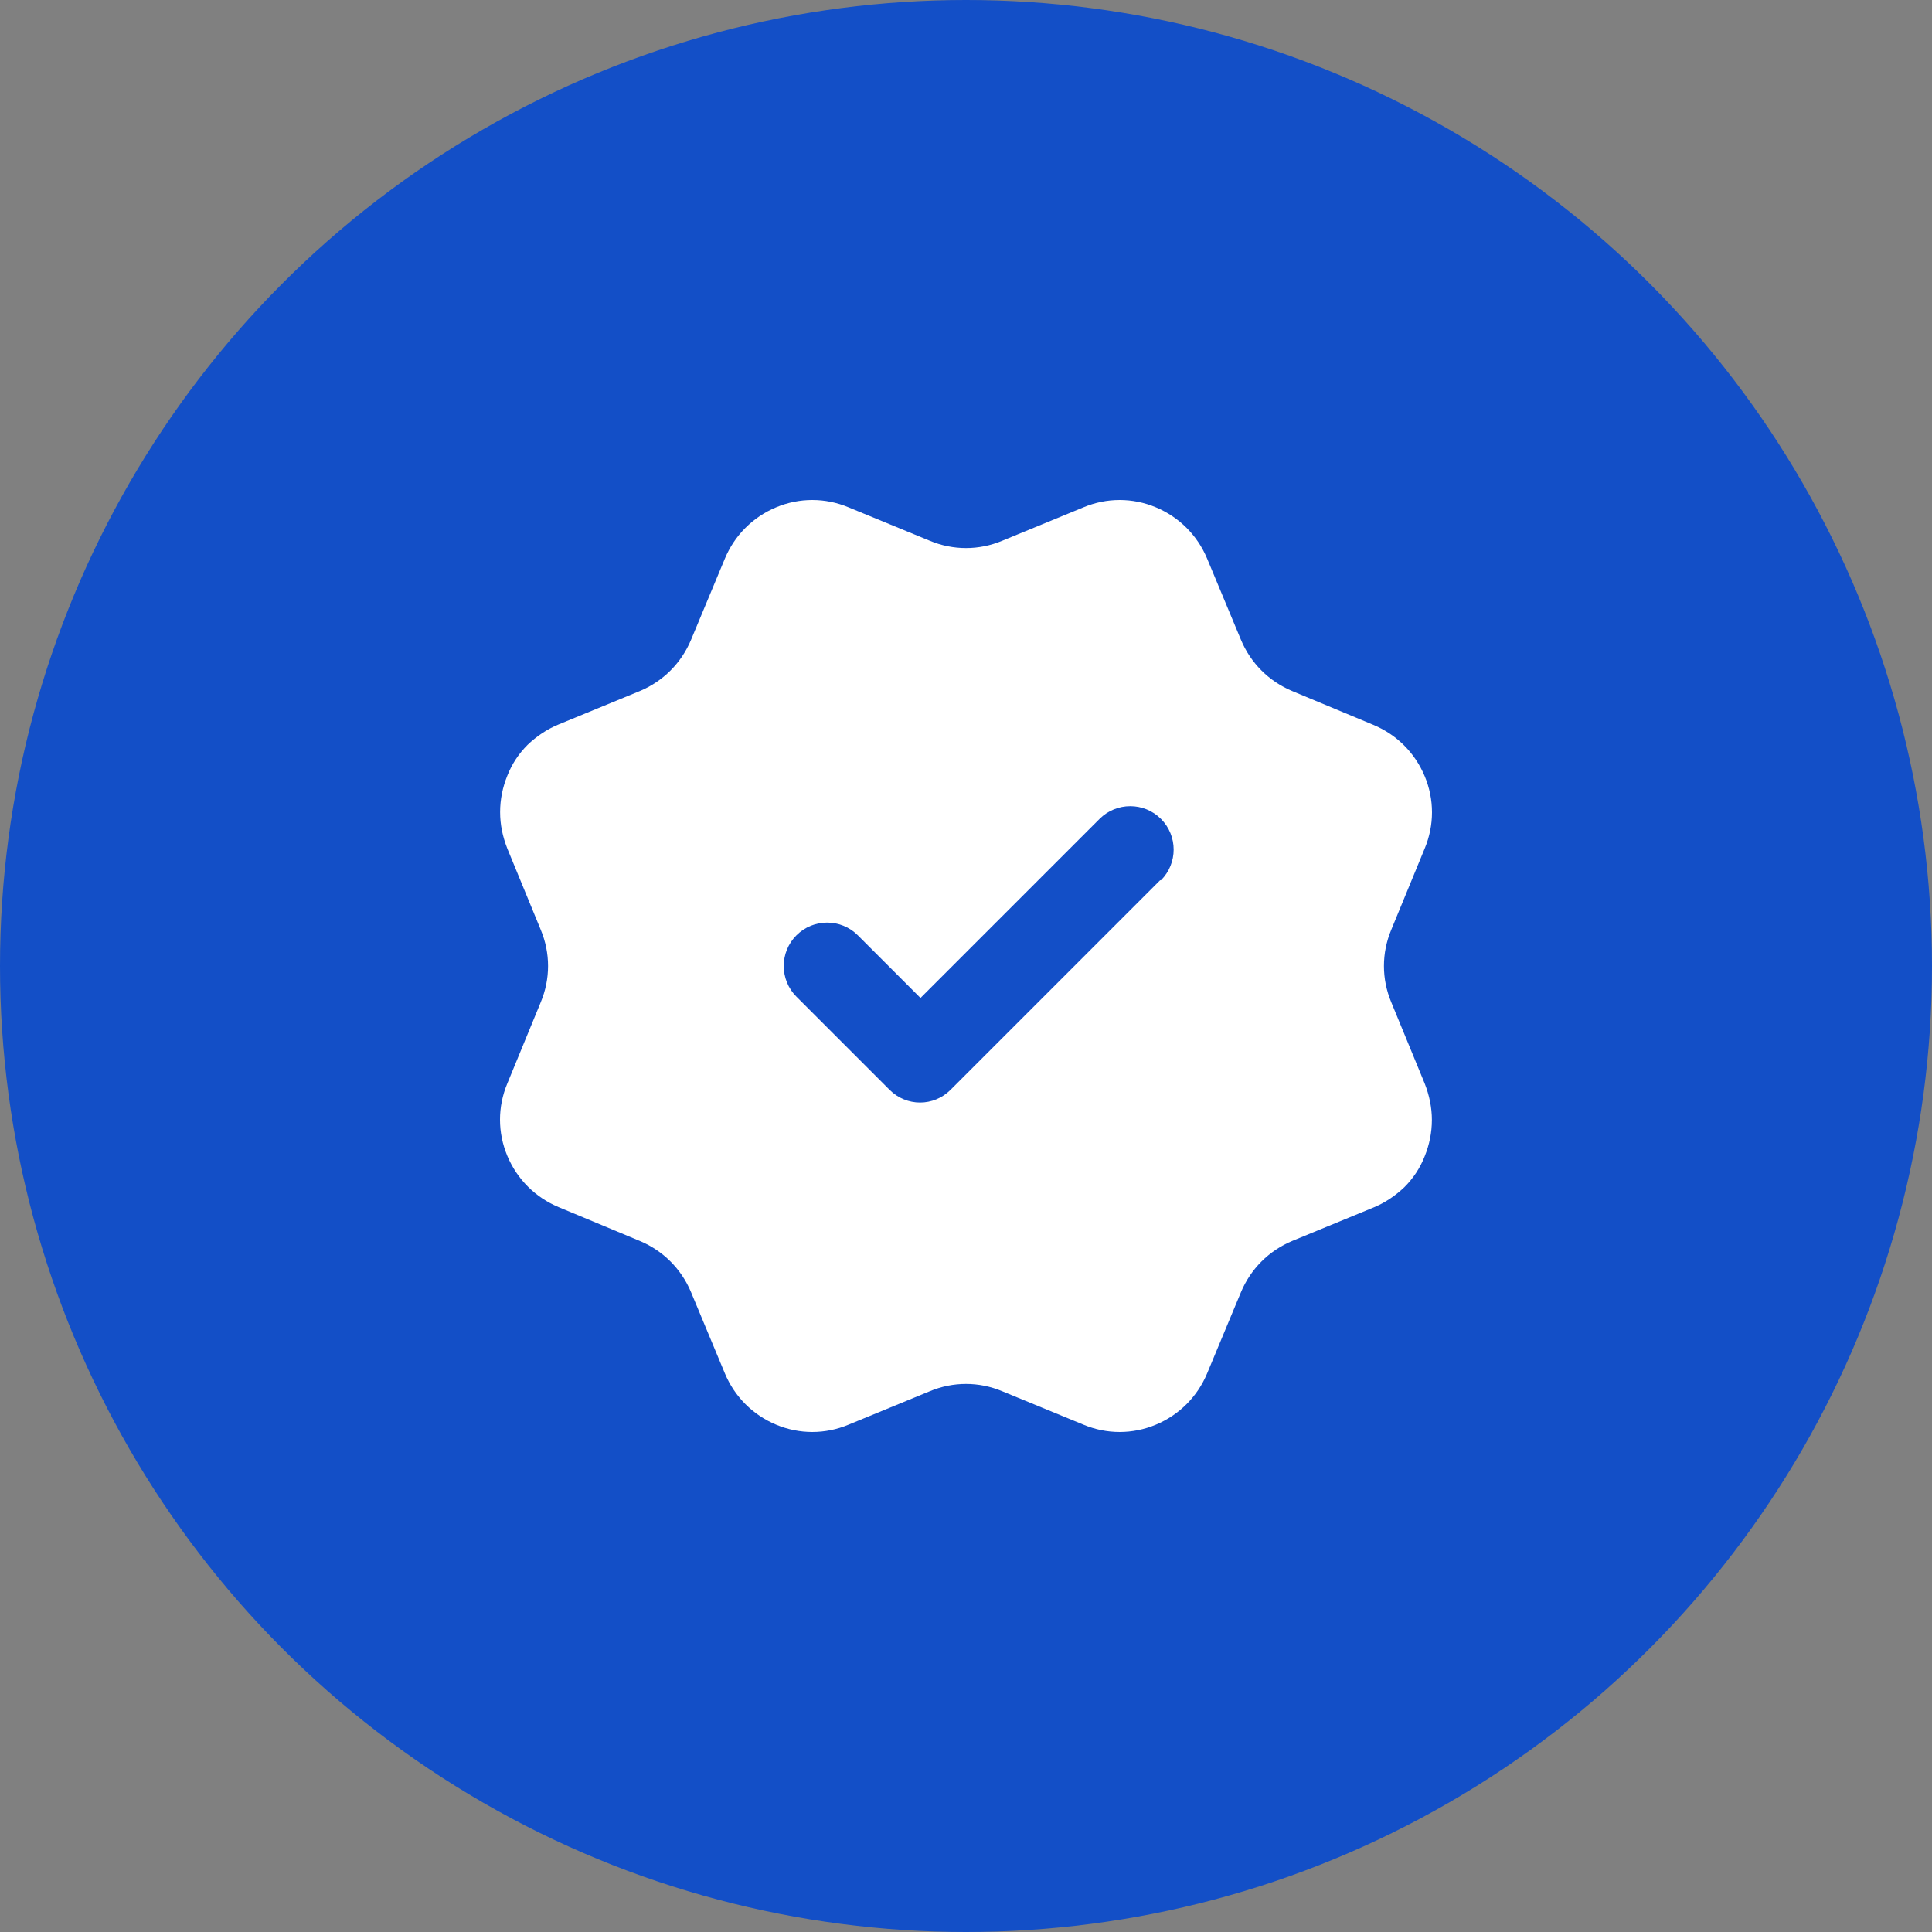
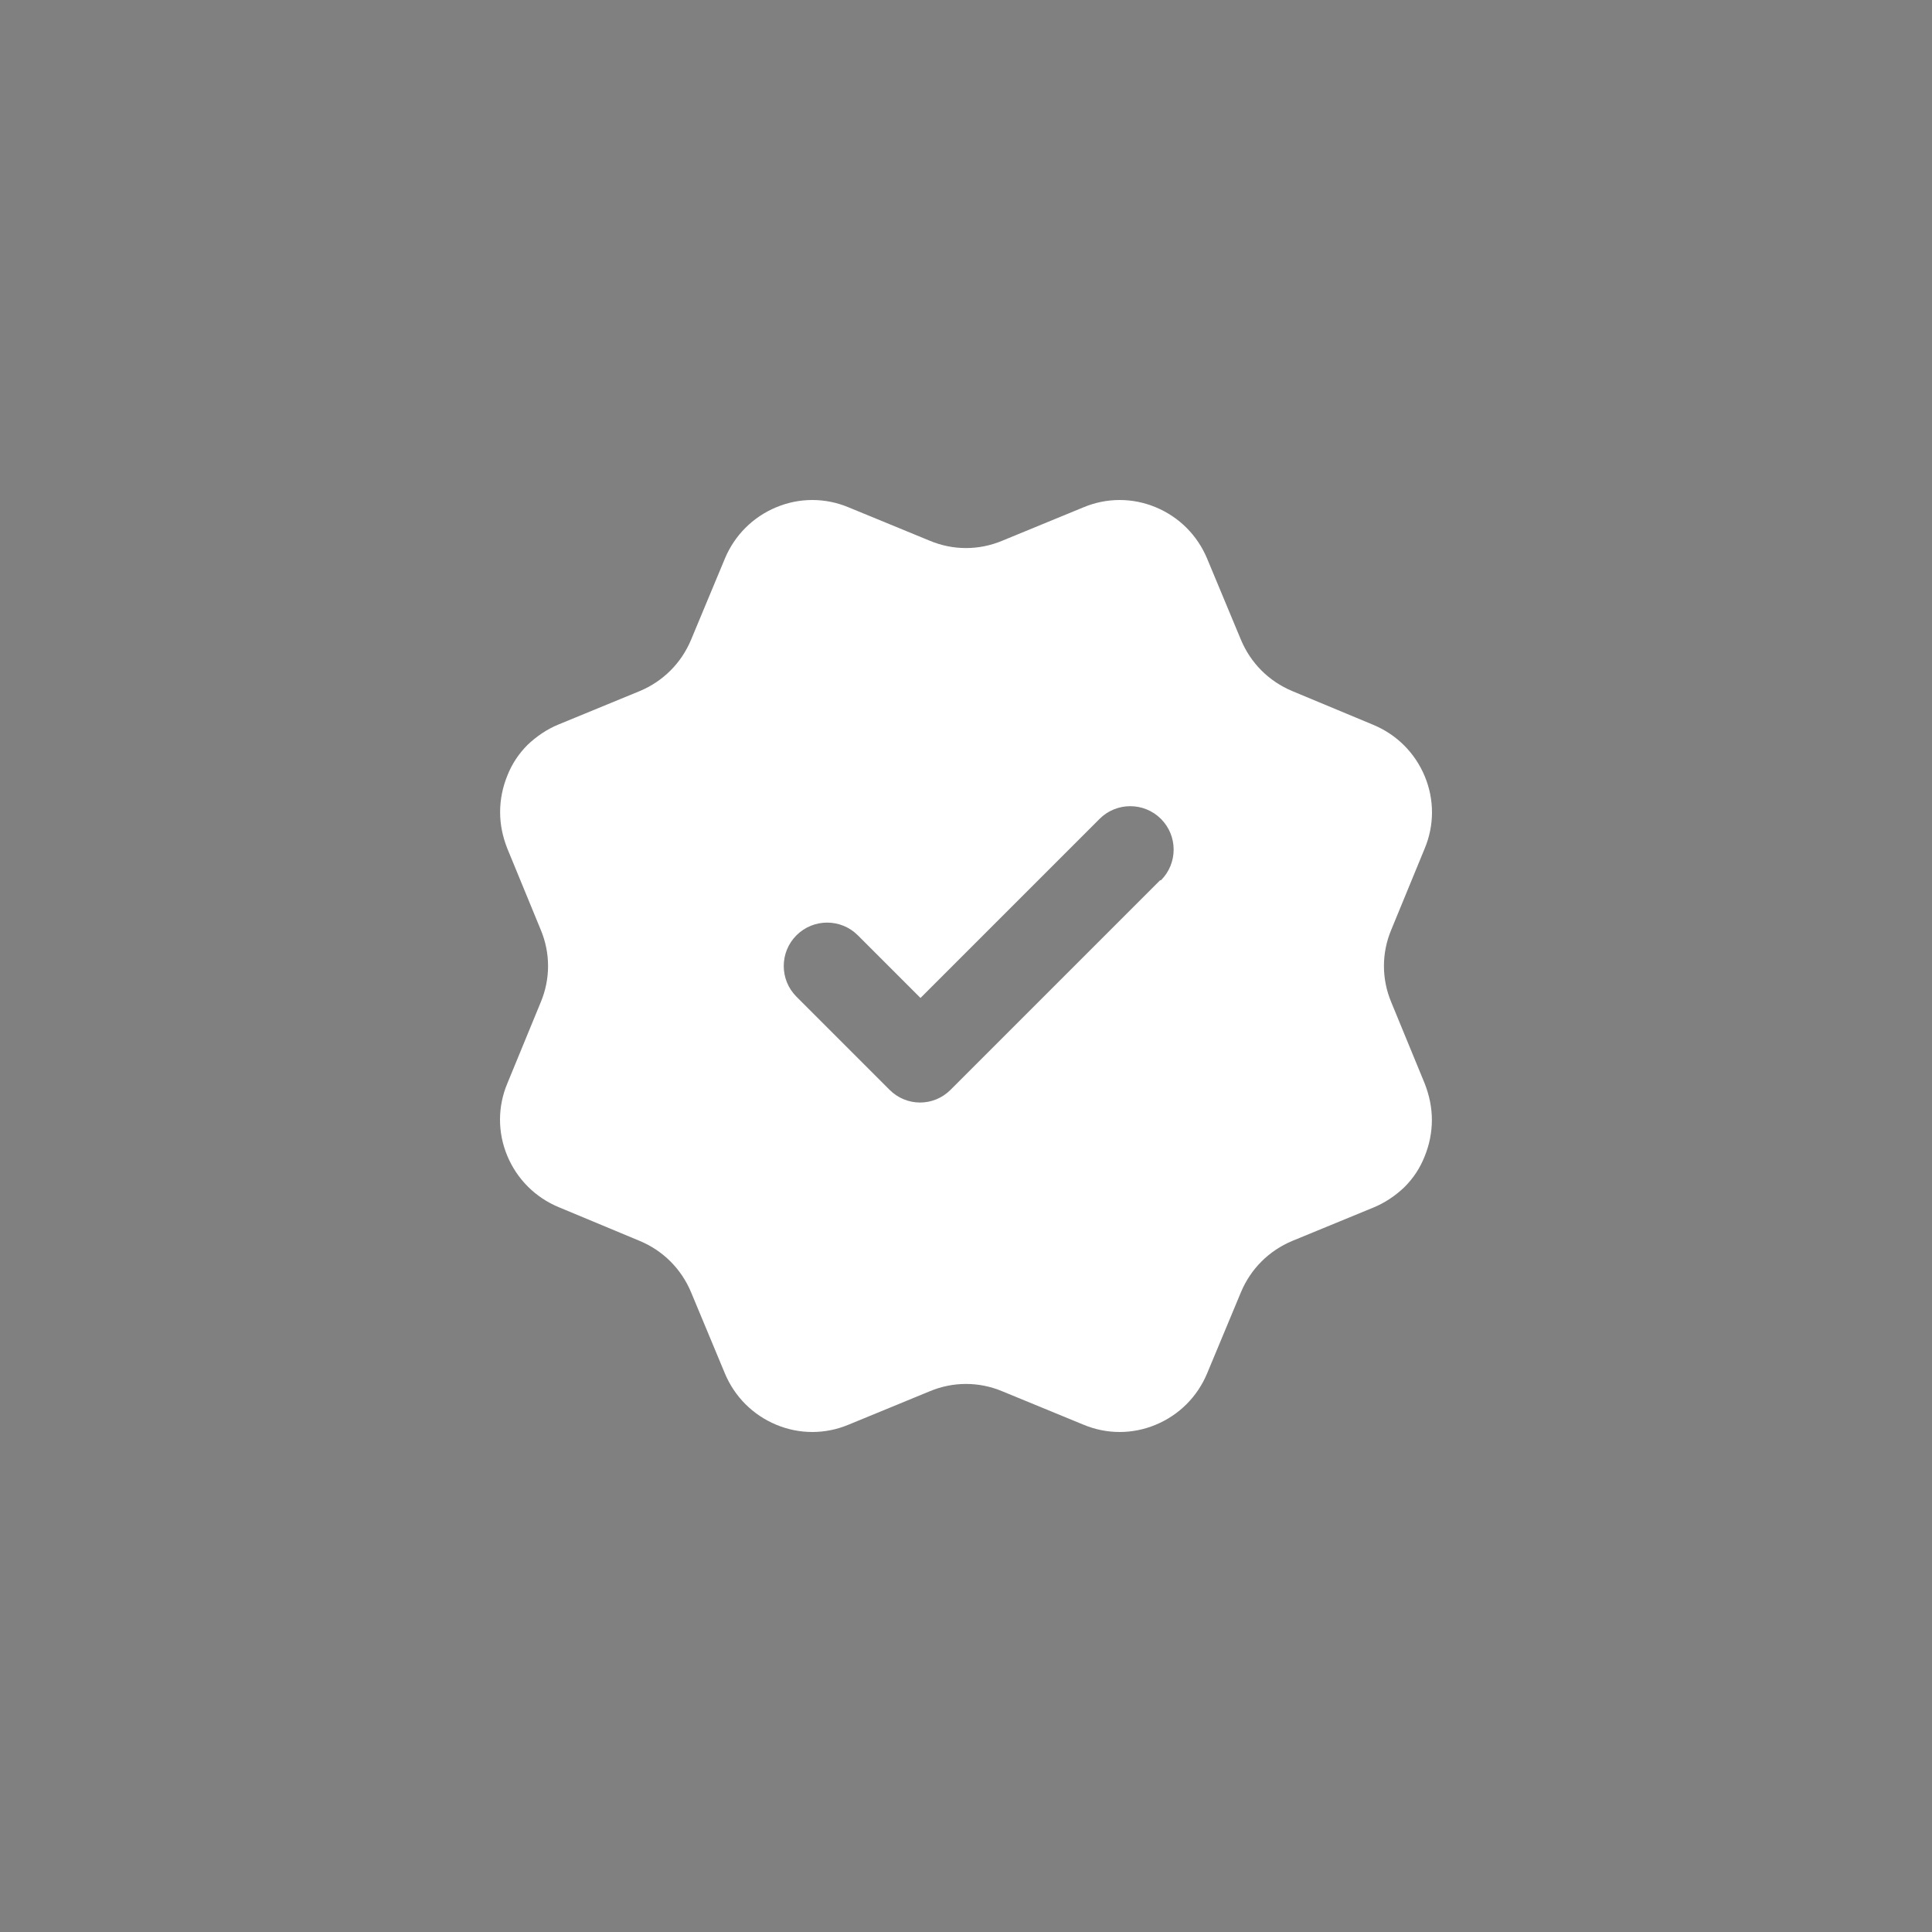
<svg xmlns="http://www.w3.org/2000/svg" width="568" height="568" viewBox="0 0 568 568" fill="none">
  <rect x="0" y="0" width="568" height="568" fill="#808080" stroke="none" />
-   <circle cx="284" cy="284" r="284" fill="#134FC7" />
  <path d="M409.021 294.641C406.158 287.796 406.158 280.204 409.021 273.359L418.853 249.462C421.716 242.617 421.716 235.025 418.853 228.179C415.99 221.334 410.639 215.982 403.793 213.12L379.897 203.163C373.052 200.3 367.7 194.948 364.837 188.103L354.88 164.207C352.018 157.361 346.666 152.01 339.821 149.147C332.975 146.284 325.383 146.284 318.538 149.147L294.641 158.979C287.796 161.842 280.204 161.842 273.359 158.979L249.462 149.147C242.617 146.284 235.025 146.284 228.179 149.147C221.334 152.01 215.982 157.361 213.12 164.207L203.163 188.103C200.3 194.948 194.948 200.3 188.103 203.163L164.207 212.995C160.846 214.364 157.735 216.48 155.121 218.969C152.507 221.583 150.516 224.57 149.147 228.055C147.778 231.415 147.031 235.025 147.031 238.759C147.031 242.492 147.778 245.977 149.147 249.462L158.979 273.359C161.842 280.204 161.842 287.796 158.979 294.641L149.147 318.538C146.284 325.383 146.284 332.975 149.147 339.821C152.01 346.666 157.361 352.018 164.207 354.88L188.103 364.837C194.948 367.7 200.3 373.052 203.163 379.897L213.12 403.793C215.982 410.639 221.334 415.99 228.179 418.853C235.025 421.716 242.617 421.716 249.462 418.853L273.359 409.021C280.204 406.158 287.796 406.158 294.641 409.021L318.538 418.853C325.383 421.716 332.975 421.716 339.821 418.853C346.666 415.99 352.018 410.639 354.88 403.793L364.837 379.897C367.7 373.052 373.052 367.7 379.897 364.837L403.793 355.005C407.154 353.636 410.265 351.52 412.879 349.031C415.493 346.417 417.484 343.43 418.853 339.945C420.222 336.585 420.969 332.975 420.969 329.241C420.969 325.632 420.222 322.023 418.853 318.538L409.021 294.641ZM341.065 258.797L279.457 320.405C276.968 322.894 273.732 324.139 270.496 324.139C267.26 324.139 264.024 322.894 261.535 320.405L234.154 293.023C229.175 288.045 229.175 279.955 234.154 274.977C239.132 269.998 247.222 269.998 252.2 274.977L270.62 293.397L323.267 240.75C328.246 235.772 336.336 235.772 341.314 240.75C346.293 245.728 346.293 253.818 341.314 258.797H341.065Z" fill="white" />
</svg>